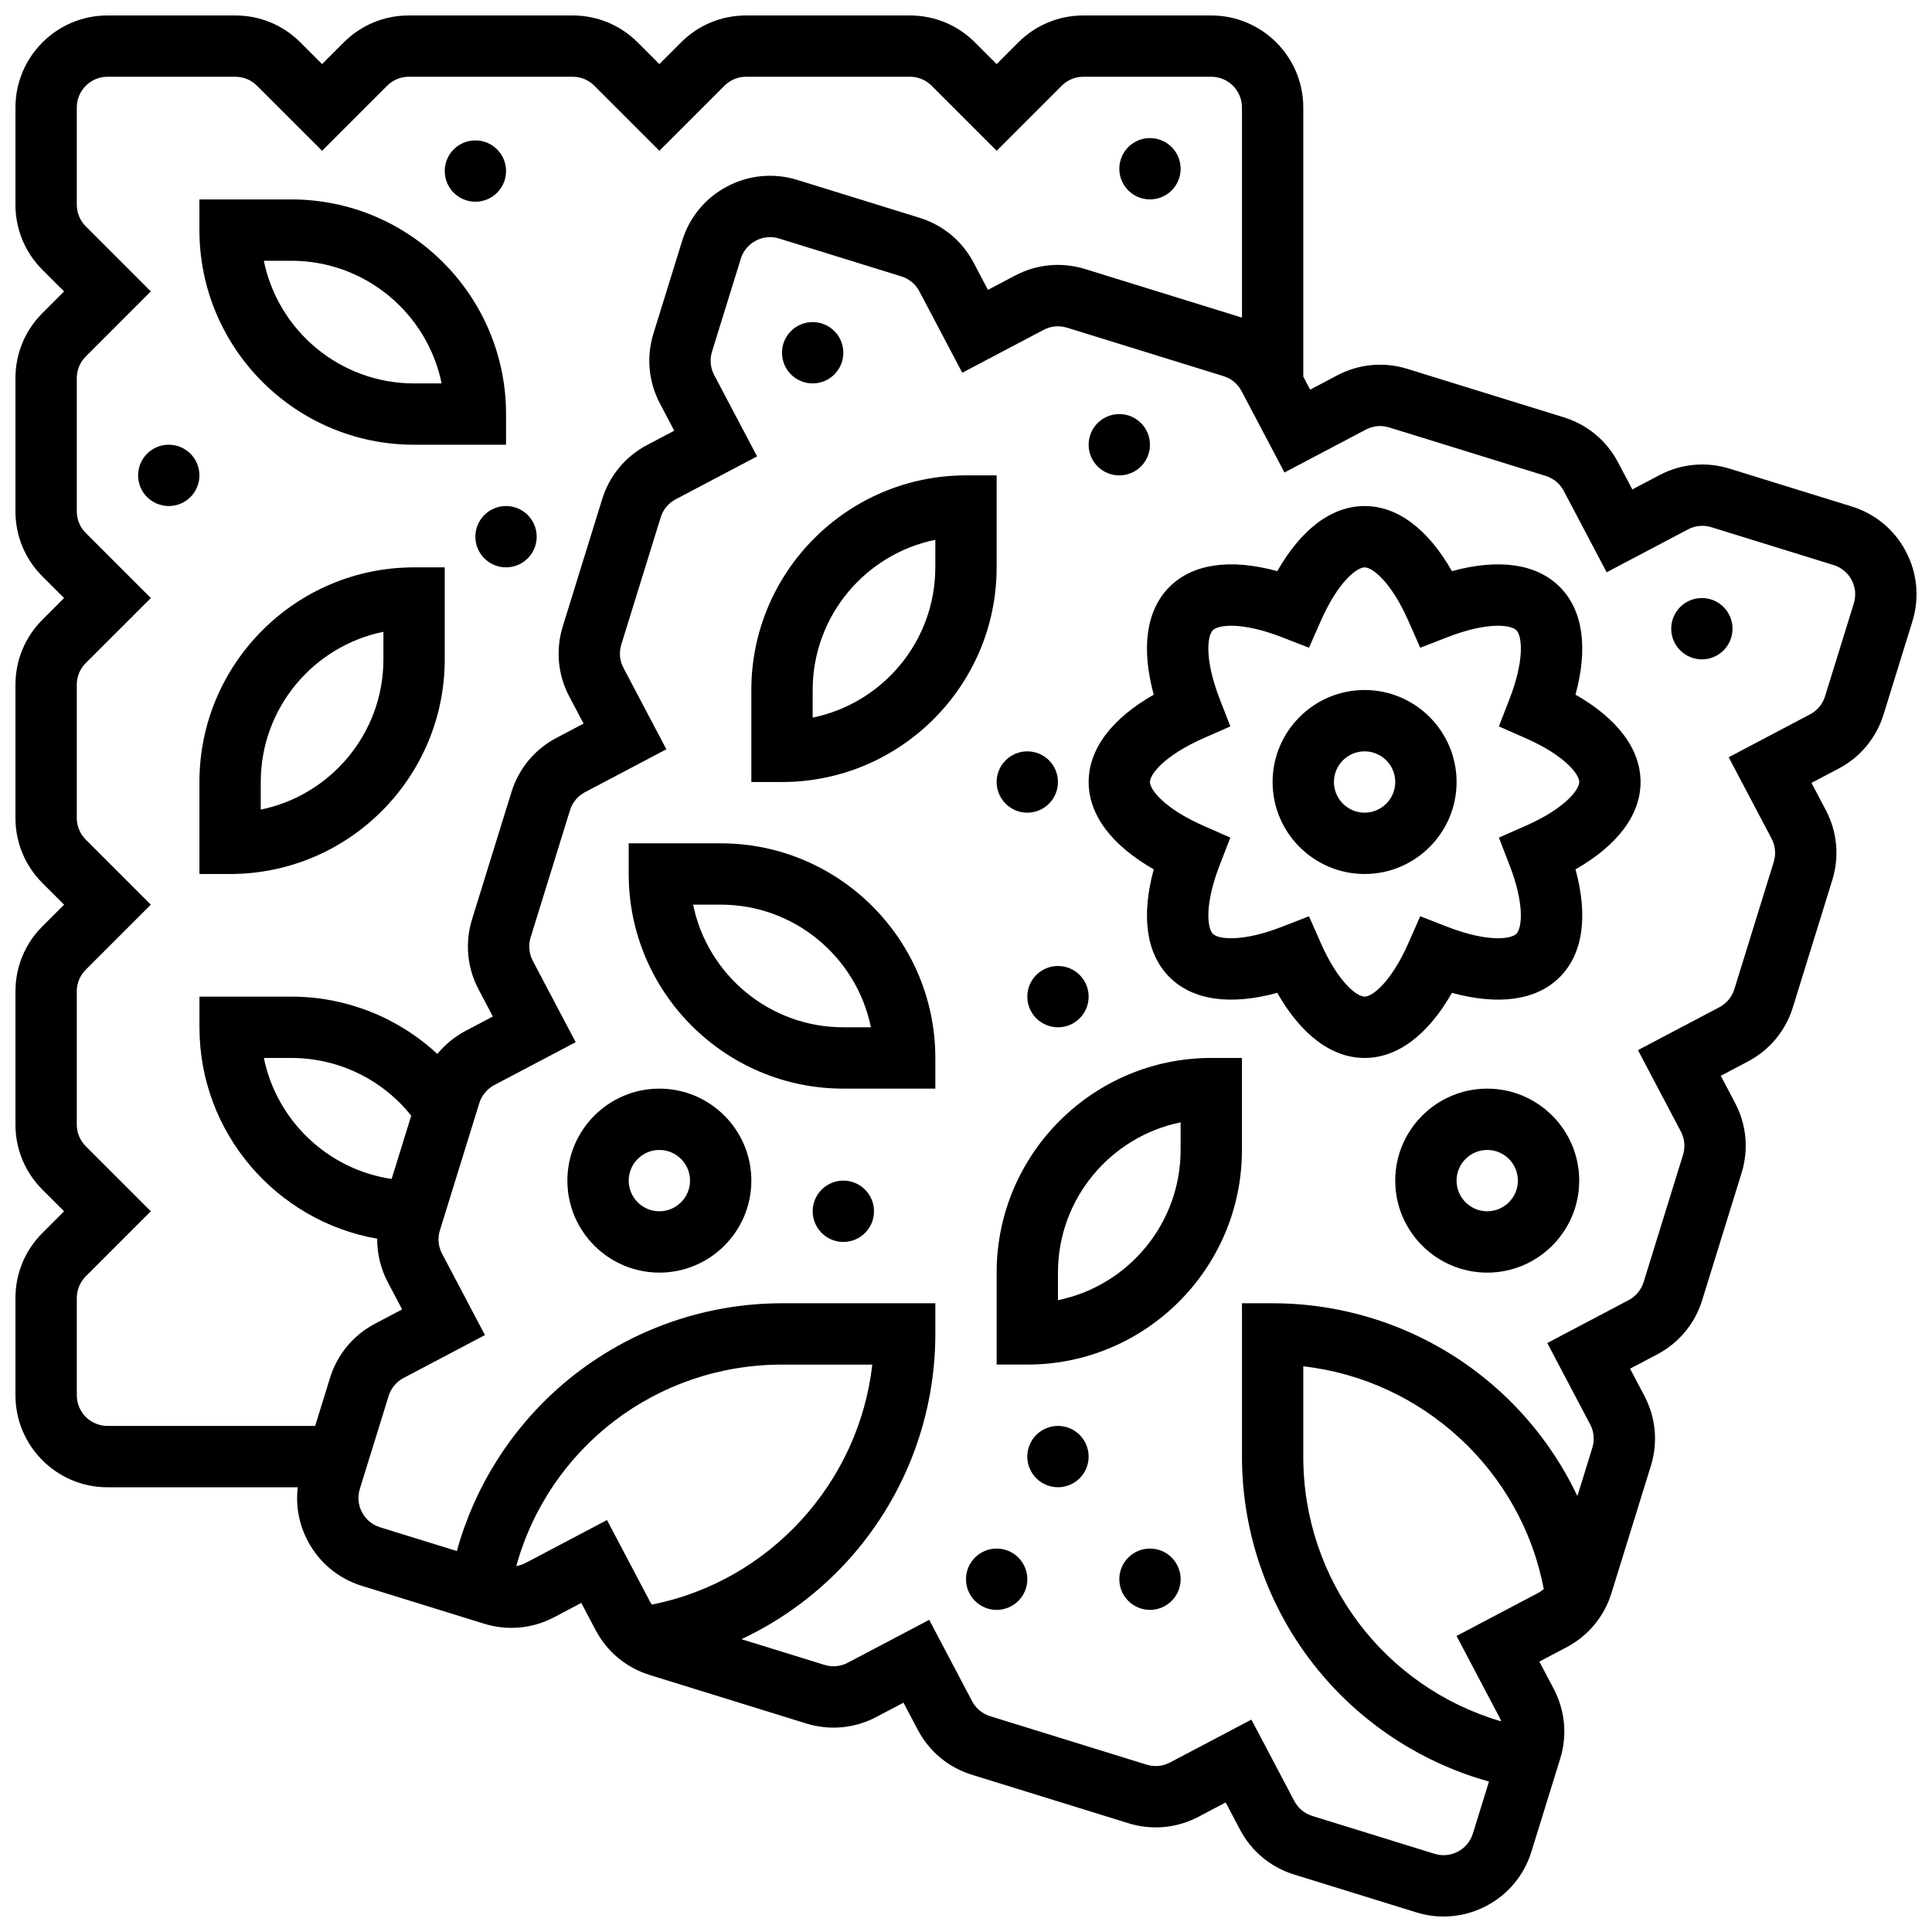
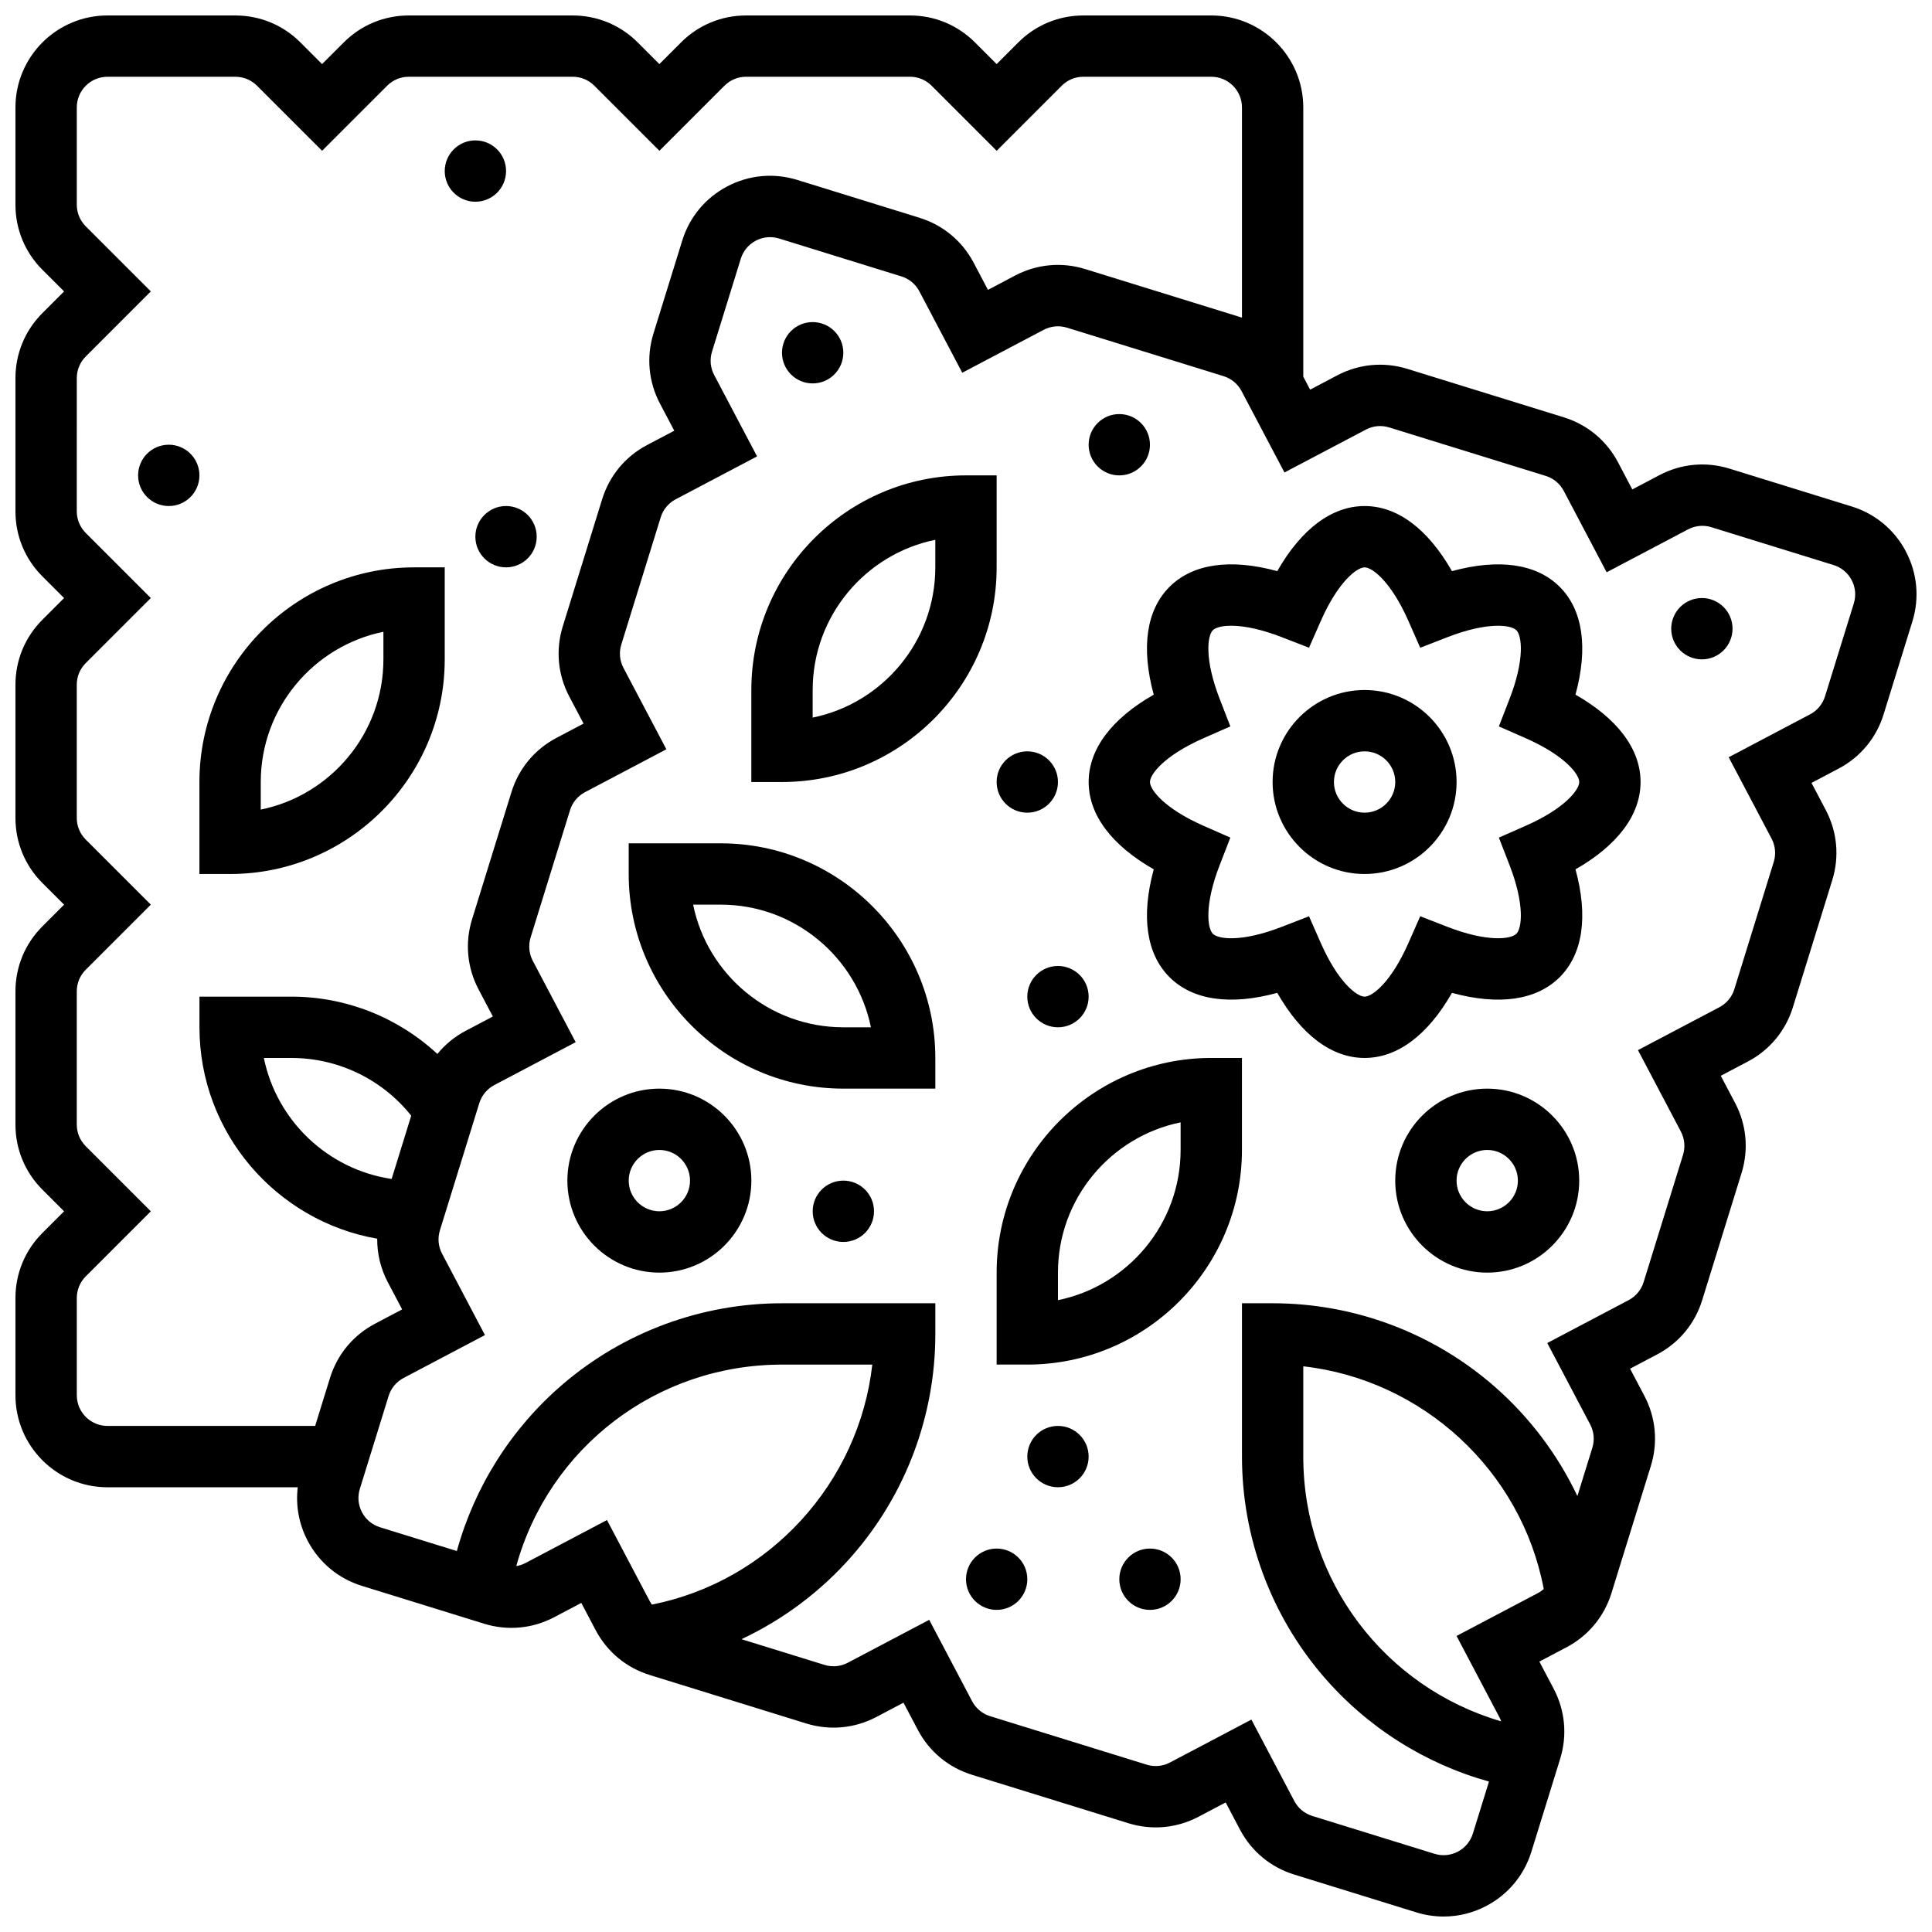
<svg xmlns="http://www.w3.org/2000/svg" width="800px" height="800px" version="1.1" viewBox="144 144 512 512">
  <defs>
    <clipPath id="a">
      <path d="m148.09 148.09h503.81v503.81h-503.81z" />
    </clipPath>
  </defs>
  <g clip-path="url(#a)">
    <path d="m649.08 290.14c-3.035-5.762-8.133-9.992-14.355-11.918l-32.379-10.027c-6.219-1.926-12.816-1.316-18.578 1.719l-7.188 3.789-3.789-7.188c-3.035-5.758-8.133-9.992-14.355-11.918l-41.473-12.844c-6.219-1.926-12.816-1.316-18.578 1.719l-7.188 3.789-1.816-3.445v-71.34c0-13.441-10.938-24.379-24.379-24.379h-33.898c-6.512 0-12.633 2.535-17.238 7.141l-5.742 5.746-5.746-5.746c-4.602-4.606-10.727-7.141-17.238-7.141h-43.418c-6.512 0-12.633 2.535-17.238 7.141l-5.742 5.746-5.746-5.746c-4.606-4.606-10.727-7.141-17.238-7.141h-43.418c-6.512 0-12.633 2.535-17.238 7.141l-5.746 5.746-5.746-5.746c-4.602-4.606-10.727-7.141-17.234-7.141h-33.898c-13.441 0-24.379 10.938-24.379 24.379v25.773c0 6.512 2.535 12.633 7.141 17.238l5.746 5.742-5.746 5.746c-4.606 4.602-7.141 10.727-7.141 17.238v35.293c0 6.512 2.535 12.633 7.141 17.238l5.746 5.742-5.746 5.746c-4.606 4.606-7.141 10.727-7.141 17.238v35.293c0 6.512 2.535 12.633 7.141 17.238l5.746 5.742-5.746 5.746c-4.606 4.606-7.141 10.727-7.141 17.238v35.293c0 6.512 2.535 12.633 7.141 17.238l5.746 5.742-5.746 5.746c-4.606 4.606-7.141 10.727-7.141 17.238v25.773c0 13.441 10.938 24.379 24.379 24.379h50.434c-0.582 4.863 0.312 9.785 2.644 14.211 3.035 5.762 8.133 9.992 14.355 11.918l32.379 10.027c6.223 1.93 12.82 1.316 18.578-1.719l7.188-3.789 3.789 7.188c3.035 5.758 8.133 9.992 14.355 11.918l41.473 12.844c6.219 1.926 12.816 1.312 18.578-1.723l7.188-3.789 3.789 7.188c3.035 5.762 8.133 9.992 14.355 11.918l41.473 12.844c6.223 1.926 12.816 1.312 18.578-1.723l7.188-3.789 3.789 7.188c3.035 5.762 8.137 9.992 14.355 11.918l32.379 10.027c2.383 0.738 4.816 1.102 7.242 1.102 3.906 0 7.781-0.949 11.336-2.824 5.762-3.035 9.992-8.133 11.918-14.355l7.625-24.617c1.926-6.219 1.312-12.82-1.723-18.578l-3.789-7.188 7.188-3.789c5.762-3.035 9.992-8.133 11.918-14.355l10.441-33.711c1.926-6.219 1.316-12.82-1.719-18.578l-3.789-7.188 7.188-3.789c5.758-3.035 9.992-8.133 11.918-14.355l10.441-33.711c1.926-6.219 1.316-12.816-1.719-18.578l-3.789-7.188 7.188-3.789c5.762-3.035 9.992-8.137 11.918-14.355l10.441-33.711c1.926-6.219 1.316-12.816-1.719-18.578l-3.789-7.188 7.188-3.789c5.762-3.035 9.992-8.133 11.918-14.355l7.625-24.617c1.93-6.211 1.32-12.809-1.719-18.57zm-417.62 219.01-3.941 12.734h-55.039c-4.481 0-8.125-3.644-8.125-8.125v-25.773c0-2.172 0.844-4.211 2.383-5.746l17.23-17.238-17.238-17.238c-1.535-1.535-2.383-3.574-2.383-5.746v-35.293c0-2.172 0.844-4.211 2.383-5.746l17.238-17.234-17.238-17.238c-1.535-1.535-2.383-3.574-2.383-5.746v-35.293c0-2.172 0.844-4.211 2.383-5.746l17.238-17.234-17.238-17.238c-1.535-1.535-2.383-3.574-2.383-5.746l0.004-35.289c0-2.172 0.844-4.211 2.383-5.746l17.234-17.238-17.238-17.238c-1.531-1.535-2.379-3.574-2.379-5.746v-25.77c0-4.481 3.644-8.125 8.125-8.125h33.898c2.172 0 4.211 0.844 5.746 2.383l17.238 17.23 17.238-17.238c1.535-1.535 3.574-2.383 5.746-2.383h43.418c2.172 0 4.211 0.844 5.746 2.383l17.238 17.238 17.238-17.238c1.535-1.535 3.574-2.383 5.746-2.383h43.418c2.172 0 4.211 0.844 5.746 2.383l17.234 17.238 17.238-17.238c1.535-1.535 3.574-2.383 5.746-2.383l33.895 0.004c4.481 0 8.125 3.644 8.125 8.125v55.707c-0.027-0.008-0.051-0.02-0.078-0.027l-41.473-12.844c-6.223-1.926-12.82-1.312-18.578 1.723l-7.188 3.789-3.789-7.188c-3.035-5.762-8.137-9.992-14.355-11.918l-32.379-10.027c-6.219-1.926-12.816-1.316-18.578 1.719s-9.992 8.133-11.918 14.355l-7.625 24.617c-1.926 6.219-1.312 12.82 1.723 18.578l3.789 7.188-7.188 3.789c-5.762 3.035-9.992 8.137-11.918 14.355l-10.441 33.711c-1.926 6.219-1.316 12.82 1.719 18.578l3.789 7.188-7.188 3.789c-5.758 3.035-9.992 8.133-11.918 14.355l-10.441 33.711c-1.926 6.219-1.316 12.816 1.719 18.578l3.789 7.188-7.188 3.789c-2.941 1.551-5.473 3.641-7.516 6.141-10.406-9.656-24.148-15.191-38.668-15.191h-24.379v8.125c0 28.008 20.391 51.367 47.105 56.023-0.035 3.981 0.914 7.93 2.82 11.551l3.789 7.188-7.188 3.789c-5.762 3.035-9.992 8.133-11.922 14.352zm16.328-52.715c-16.914-2.496-30.477-15.457-33.863-32.062h7.309c12.426 0 24.059 5.668 31.746 15.293zm57.07 90.395-21.566 11.367c-0.789 0.414-1.625 0.688-2.477 0.828 8.688-31.363 37.148-53.391 70.43-53.391h23.922c-3.535 31.336-27.258 57.434-58.422 63.605-0.188-0.27-0.363-0.551-0.52-0.844zm246.71 19.348-21.566 11.367 11.367 21.566c0.184 0.344 0.328 0.703 0.457 1.062-30.848-9.004-52.445-37.246-52.445-70.164v-23.922c31.559 3.555 57.773 27.547 63.73 59.02-0.473 0.41-0.984 0.777-1.543 1.07zm83.711-262.27-7.625 24.617c-0.645 2.074-2.055 3.773-3.973 4.785l-21.562 11.367 11.363 21.562c1.012 1.922 1.215 4.121 0.574 6.195l-10.441 33.711c-0.641 2.074-2.055 3.773-3.973 4.785l-21.566 11.367 11.367 21.566c0.996 1.891 1.207 4.148 0.574 6.191l-10.441 33.711c-0.645 2.074-2.055 3.773-3.973 4.785l-21.562 11.367 11.367 21.566c1.012 1.918 1.215 4.117 0.574 6.191l-3.961 12.793c-5.199-10.945-12.605-20.832-21.883-28.961-16.293-14.27-37.203-22.129-58.883-22.129h-8.125v40.629c0 21.266 7.594 41.871 21.387 58.02 11.617 13.602 27.027 23.363 44.074 28.102l-4.269 13.789c-0.645 2.074-2.055 3.773-3.973 4.785-1.922 1.012-4.121 1.211-6.191 0.574l-32.379-10.027c-2.074-0.641-3.773-2.055-4.785-3.973l-11.367-21.566-21.566 11.367c-1.918 1.012-4.121 1.215-6.191 0.574l-41.473-12.844c-2.074-0.645-3.773-2.055-4.785-3.973l-11.367-21.562-21.566 11.363c-1.918 1.012-4.121 1.215-6.191 0.574l-21.992-6.809c11.098-5.223 21.113-12.703 29.324-22.102 14.219-16.277 22.051-37.156 22.051-58.797v-8.125h-40.629c-21.305 0-41.941 7.621-58.102 21.461-13.617 11.656-23.367 27.113-28.074 44.203l-20.352-6.301c-2.074-0.645-3.773-2.055-4.785-3.973-1.012-1.922-1.215-4.117-0.574-6.191l7.625-24.617c0.645-2.074 2.055-3.773 3.973-4.785l21.562-11.367-11.363-21.566c-1.012-1.918-1.215-4.121-0.574-6.191l10.441-33.711c0.633-2.043 2.082-3.789 3.973-4.785l21.566-11.367-11.367-21.566c-0.996-1.891-1.207-4.148-0.574-6.191l10.441-33.711c0.645-2.074 2.055-3.773 3.973-4.785l21.562-11.367-11.367-21.566c-1.012-1.918-1.215-4.117-0.574-6.191l10.441-33.711c0.641-2.074 2.055-3.773 3.973-4.785l21.566-11.367-11.367-21.562c-1.012-1.918-1.215-4.121-0.574-6.195l7.625-24.617c0.645-2.074 2.055-3.773 3.973-4.785 1.922-1.016 4.121-1.215 6.191-0.574l32.379 10.027c2.074 0.641 3.773 2.055 4.785 3.973l11.367 21.566 21.566-11.367c1.922-1.012 4.121-1.215 6.191-0.574l41.477 12.84c2.074 0.645 3.773 2.055 4.785 3.973l11.367 21.562 21.566-11.363c1.922-1.012 4.121-1.215 6.191-0.574l41.473 12.844c2.074 0.645 3.773 2.055 4.785 3.973l11.367 21.566 21.566-11.367c1.918-1.012 4.117-1.215 6.191-0.574l32.379 10.027c2.074 0.641 3.773 2.055 4.785 3.973 1.016 1.918 1.219 4.117 0.578 6.191z" />
  </g>
-   <path d="m253.73 261.86h24.379v-8.125c0-31.363-25.516-56.883-56.883-56.883h-24.379v8.125c0 31.367 25.516 56.883 56.883 56.883zm-32.504-48.754c19.621 0 36.035 13.98 39.812 32.504h-7.309c-19.621 0-36.035-13.98-39.812-32.504z" />
  <path d="m334.99 367.49h-24.379v8.125c0 31.363 25.516 56.883 56.883 56.883h24.379v-8.125c-0.004-31.367-25.52-56.883-56.883-56.883zm32.504 48.754c-19.621 0-36.035-13.98-39.812-32.504h7.309c19.621 0 36.035 13.98 39.812 32.504z" />
  <path d="m408.12 294.36v-24.379h-8.125c-31.363 0-56.883 25.516-56.883 56.883v24.379h8.125c31.367-0.004 56.883-25.52 56.883-56.883zm-48.754 32.504c0-19.621 13.98-36.035 32.504-39.812l-0.004 7.309c0 19.621-13.98 36.035-32.504 39.812z" />
  <path d="m408.12 481.25v24.379h8.125c31.363 0 56.883-25.516 56.883-56.883v-24.379h-8.125c-31.367 0-56.883 25.516-56.883 56.883zm48.754-32.504c0 19.621-13.98 36.035-32.504 39.812v-7.309c0-19.621 13.98-36.035 32.504-39.812z" />
  <path d="m196.85 351.24v24.379h8.125c31.363 0 56.883-25.516 56.883-56.883v-24.379h-8.125c-31.367 0.004-56.883 25.52-56.883 56.883zm48.758-32.5c0 19.621-13.98 36.035-32.504 39.812v-7.312c0-19.621 13.98-36.035 32.504-39.812z" />
  <path d="m505.63 326.86c-13.441 0-24.379 10.938-24.379 24.379 0 13.441 10.938 24.379 24.379 24.379 13.441 0 24.379-10.938 24.379-24.379-0.004-13.445-10.941-24.379-24.379-24.379zm0 32.504c-4.481 0-8.125-3.644-8.125-8.125 0-4.481 3.644-8.125 8.125-8.125 4.481 0 8.125 3.644 8.125 8.125 0 4.477-3.644 8.125-8.125 8.125z" />
  <path d="m561.52 328.09c3.391-12.426 1.977-22.414-4.172-28.562-6.148-6.148-16.141-7.559-28.562-4.172-6.391-11.184-14.453-17.25-23.148-17.25-8.695 0-16.762 6.066-23.148 17.25-12.426-3.391-22.414-1.977-28.566 4.172-6.148 6.148-7.562 16.141-4.172 28.562-11.184 6.391-17.246 14.453-17.246 23.148 0 8.695 6.066 16.762 17.25 23.148-3.391 12.426-1.977 22.414 4.172 28.562 6.148 6.148 16.141 7.562 28.562 4.172 6.387 11.188 14.449 17.25 23.148 17.25 8.695 0 16.762-6.066 23.148-17.25 12.426 3.391 22.418 1.977 28.566-4.172 6.148-6.148 7.562-16.141 4.172-28.562 11.18-6.387 17.242-14.449 17.242-23.148 0-8.695-6.062-16.758-17.246-23.148zm-13.195 34.754-7.109 3.133 2.812 7.246c4.09 10.531 3.293 16.777 1.828 18.238-1.461 1.465-7.707 2.258-18.238-1.828l-7.246-2.812-3.133 7.109c-4.555 10.34-9.535 14.191-11.602 14.191-2.07 0-7.047-3.852-11.605-14.191l-3.133-7.109-7.246 2.812c-10.531 4.09-16.777 3.293-18.238 1.828-1.461-1.461-2.262-7.707 1.828-18.238l2.812-7.246-7.109-3.133c-10.34-4.555-14.191-9.535-14.191-11.605 0-2.07 3.852-7.047 14.191-11.605l7.109-3.133-2.812-7.246c-4.09-10.531-3.293-16.777-1.828-18.238 1.461-1.465 7.707-2.262 18.238 1.828l7.246 2.812 3.133-7.109c4.555-10.336 9.535-14.188 11.605-14.188 2.07 0 7.047 3.852 11.605 14.191l3.133 7.109 7.246-2.812c10.531-4.09 16.777-3.293 18.238-1.828 1.461 1.461 2.262 7.707-1.828 18.238l-2.812 7.246 7.109 3.133c10.336 4.555 14.188 9.535 14.188 11.602 0 2.07-3.852 7.051-14.191 11.605z" />
  <path d="m538.13 432.5c-13.441 0-24.379 10.938-24.379 24.379s10.938 24.379 24.379 24.379c13.441 0 24.379-10.938 24.379-24.379 0-13.445-10.938-24.379-24.379-24.379zm0 32.5c-4.481 0-8.125-3.644-8.125-8.125s3.644-8.125 8.125-8.125c4.481 0 8.125 3.644 8.125 8.125 0.004 4.481-3.644 8.125-8.125 8.125z" />
  <path d="m318.74 432.5c-13.441 0-24.379 10.938-24.379 24.379s10.938 24.379 24.379 24.379c13.441 0 24.379-10.938 24.379-24.379-0.004-13.445-10.941-24.379-24.379-24.379zm0 32.5c-4.481 0-8.125-3.644-8.125-8.125s3.644-8.125 8.125-8.125 8.125 3.644 8.125 8.125-3.644 8.125-8.125 8.125z" />
  <path d="m196.85 269.98c0 4.488-3.637 8.125-8.125 8.125-4.488 0-8.125-3.637-8.125-8.125s3.637-8.125 8.125-8.125c4.488 0 8.125 3.637 8.125 8.125" />
  <path d="m278.11 189.33c0 4.488-3.637 8.129-8.125 8.129s-8.125-3.641-8.125-8.129 3.637-8.125 8.125-8.125 8.125 3.637 8.125 8.125" />
-   <path d="m456.88 188.72c0 4.488-3.637 8.125-8.125 8.125s-8.125-3.637-8.125-8.125c0-4.488 3.637-8.125 8.125-8.125s8.125 3.637 8.125 8.125" />
  <path d="m286.23 286.23c0 4.488-3.641 8.125-8.129 8.125-4.484 0-8.125-3.637-8.125-8.125s3.641-8.129 8.125-8.129c4.488 0 8.129 3.641 8.129 8.129" />
  <path d="m367.49 237.48c0 4.488-3.641 8.129-8.125 8.129-4.488 0-8.129-3.641-8.129-8.129 0-4.484 3.641-8.125 8.129-8.125 4.484 0 8.125 3.641 8.125 8.125" />
  <path d="m448.75 261.86c0 4.488-3.637 8.125-8.125 8.125s-8.125-3.637-8.125-8.125 3.637-8.125 8.125-8.125 8.125 3.637 8.125 8.125" />
  <path d="m424.37 351.24c0 4.488-3.637 8.129-8.125 8.129-4.488 0-8.125-3.641-8.125-8.129 0-4.484 3.637-8.125 8.125-8.125 4.488 0 8.125 3.641 8.125 8.125" />
  <path d="m432.5 408.12c0 4.488-3.641 8.125-8.129 8.125-4.488 0-8.125-3.637-8.125-8.125 0-4.488 3.637-8.125 8.125-8.125 4.488 0 8.129 3.637 8.129 8.125" />
  <path d="m375.62 465c0 4.488-3.637 8.129-8.125 8.129-4.488 0-8.125-3.641-8.125-8.129 0-4.484 3.637-8.125 8.125-8.125 4.488 0 8.125 3.641 8.125 8.125" />
  <path d="m416.25 562.51c0 4.488-3.637 8.125-8.125 8.125-4.488 0-8.125-3.637-8.125-8.125s3.637-8.125 8.125-8.125c4.488 0 8.125 3.637 8.125 8.125" />
  <path d="m432.5 530.01c0 4.488-3.641 8.125-8.129 8.125-4.488 0-8.125-3.637-8.125-8.125 0-4.488 3.637-8.125 8.125-8.125 4.488 0 8.129 3.637 8.129 8.125" />
  <path d="m456.88 562.51c0 4.488-3.637 8.125-8.125 8.125s-8.125-3.637-8.125-8.125 3.637-8.125 8.125-8.125 8.125 3.637 8.125 8.125" />
  <path d="m603.14 310.61c0 4.488-3.637 8.129-8.125 8.129s-8.125-3.641-8.125-8.129 3.637-8.125 8.125-8.125 8.125 3.637 8.125 8.125" />
</svg>